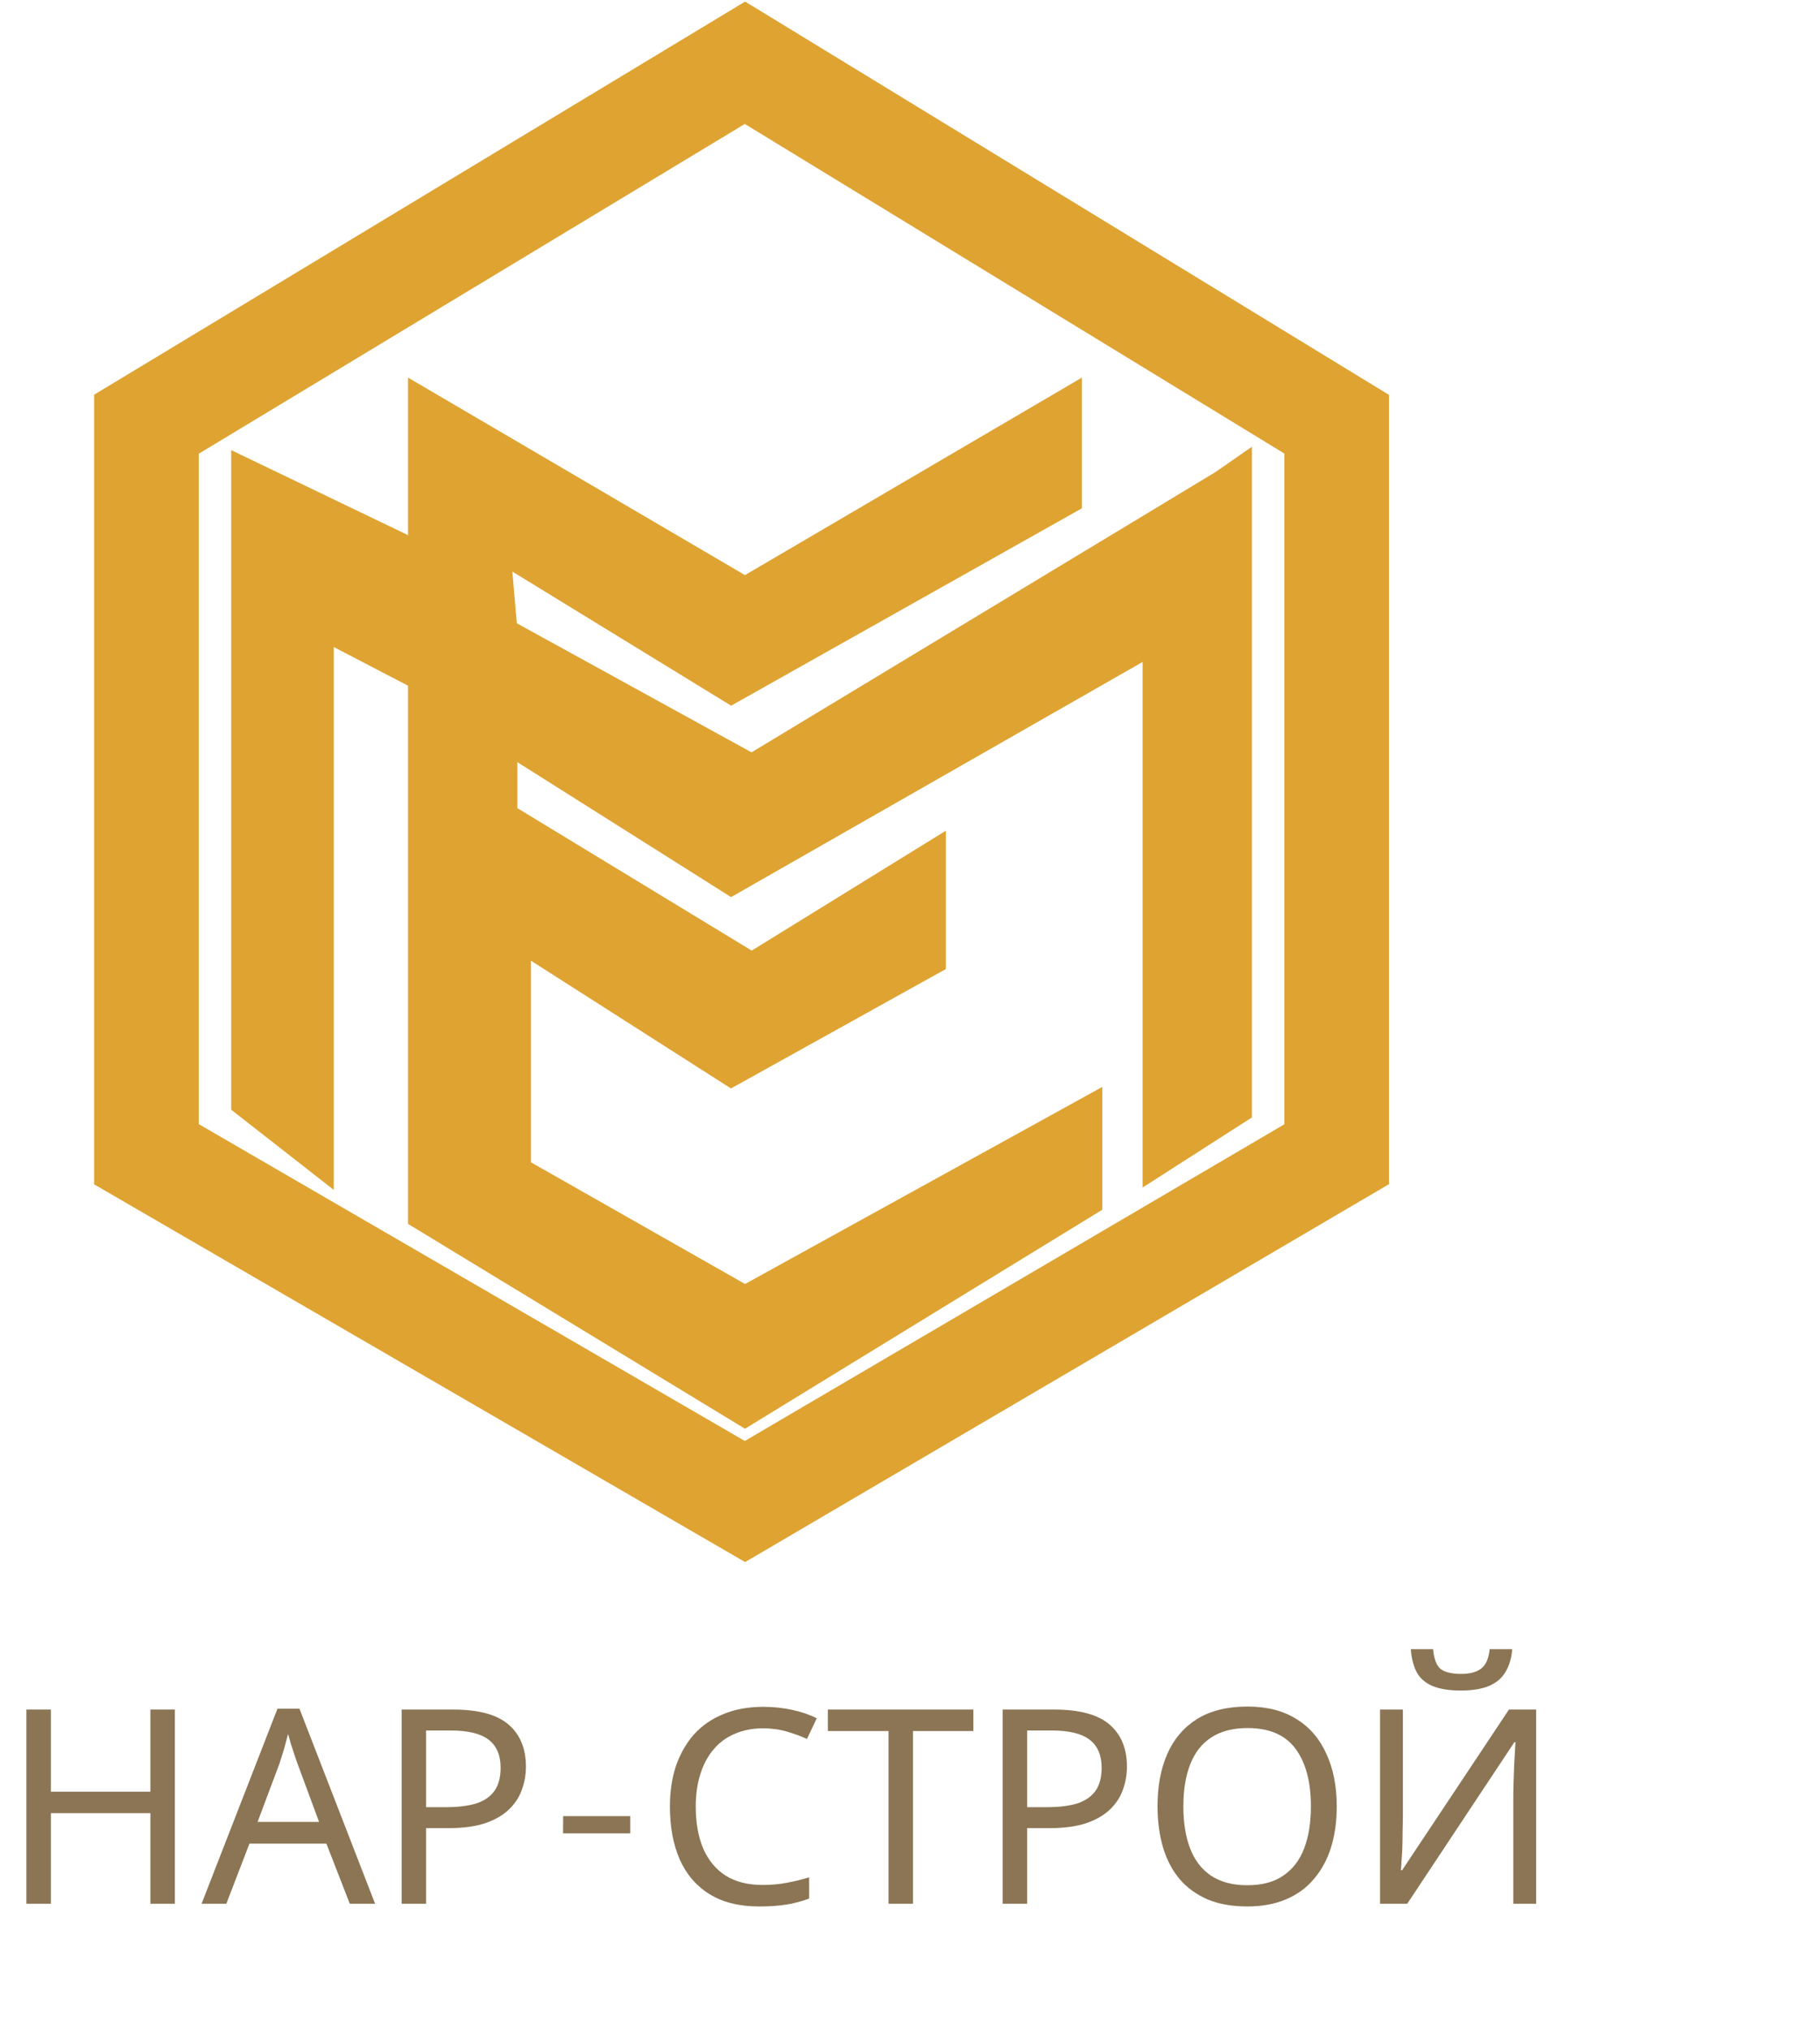
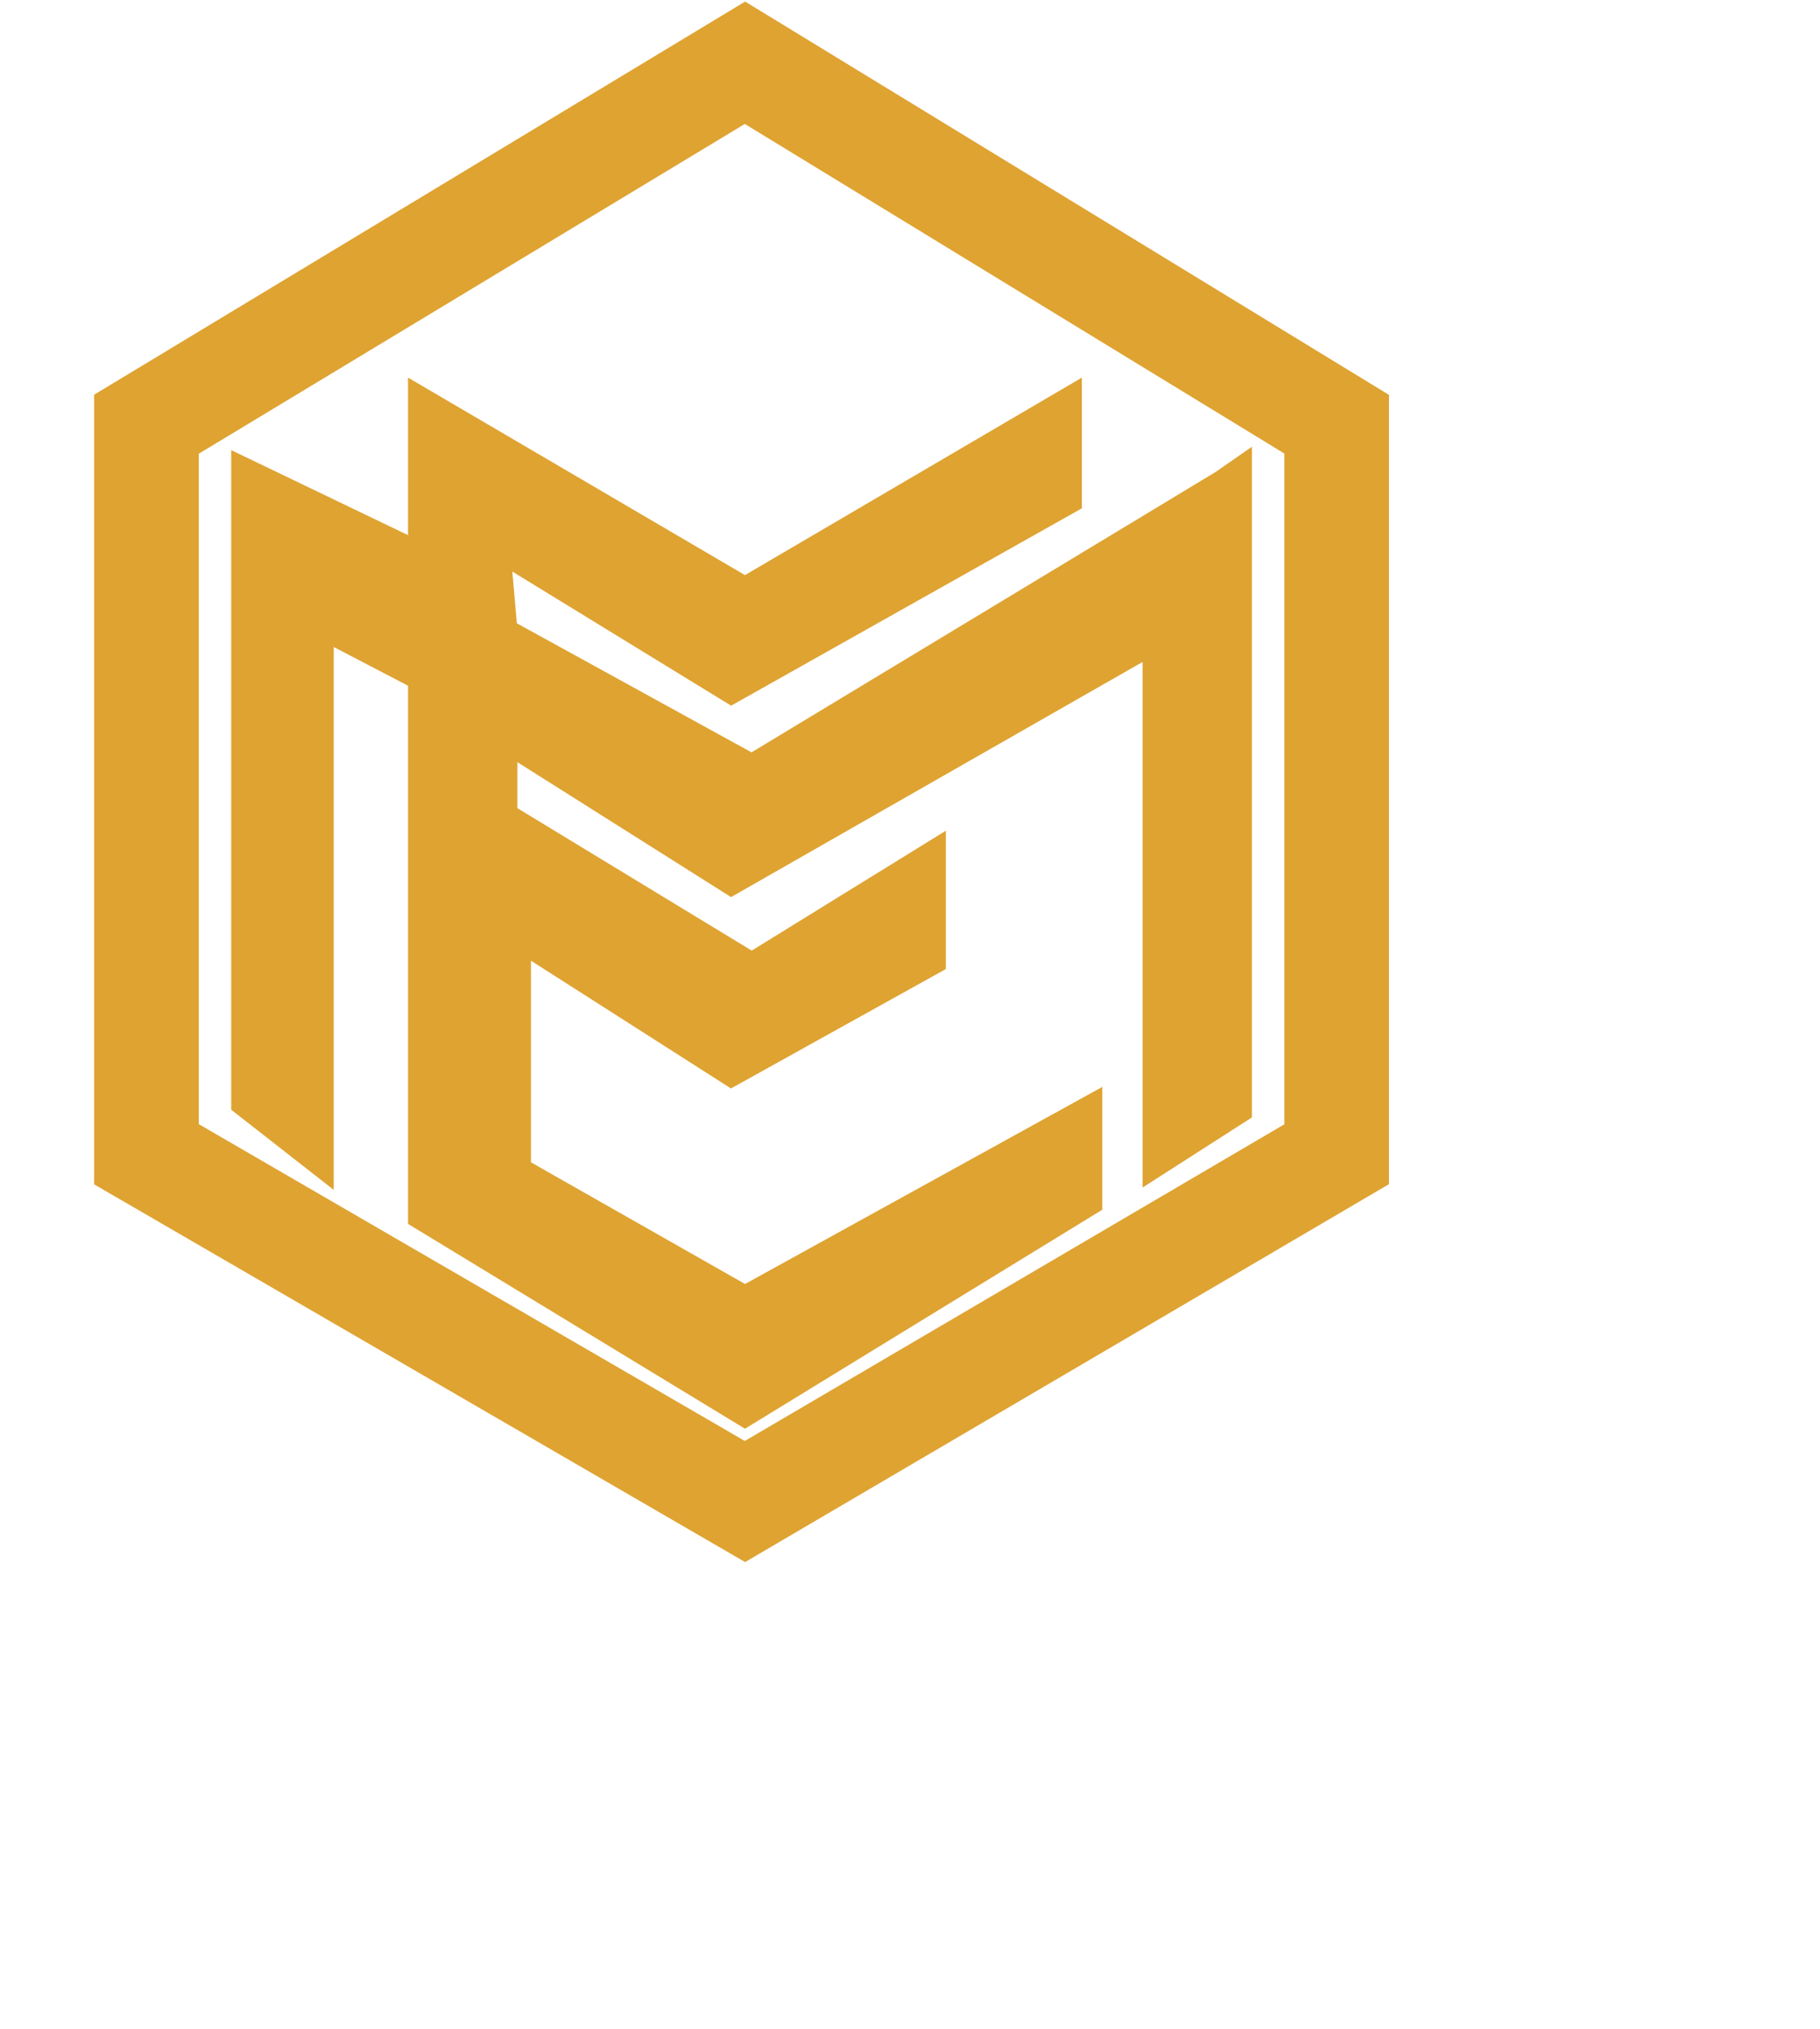
<svg xmlns="http://www.w3.org/2000/svg" width="87" height="97" viewBox="0 0 87 97" fill="none">
  <path d="M7 55.173V20.278L35.611 3L63.896 20.278V55.173L35.611 71.774L7 55.173Z" stroke="#DFA332" stroke-width="5" />
  <path d="M35.936 36.54L58.369 22.988L59.344 22.311V53.141L55.118 55.851V30.781L34.96 42.299L24.231 35.524V38.911L35.936 46.026L44.714 40.605V46.026L34.96 51.447L24.882 45.01V55.851L35.611 61.949L52.192 52.802V57.545L35.611 67.709L20.005 58.222V32.474L15.453 30.103V55.851L11.552 52.802V22.311L20.005 26.376V18.923L35.611 28.07L51.216 18.923V24.005L34.96 33.152L23.906 26.376L24.231 30.103L35.936 36.54Z" fill="#DFA332" stroke="#DFA332" />
-   <path d="M8.359 91H7.189V86.671H2.431V91H1.261V81.718H2.431V85.644H7.189V81.718H8.359V91ZM16.721 91L15.603 88.127H11.924L10.819 91H9.636L13.263 81.679H14.316L17.93 91H16.721ZM14.212 84.279C14.186 84.21 14.142 84.084 14.082 83.902C14.021 83.72 13.96 83.534 13.9 83.343C13.848 83.144 13.804 82.992 13.77 82.888C13.726 83.061 13.679 83.239 13.627 83.421C13.583 83.594 13.536 83.755 13.484 83.902C13.44 84.049 13.401 84.175 13.367 84.279L12.314 87.087H15.252L14.212 84.279ZM21.657 81.718C22.87 81.718 23.754 81.956 24.308 82.433C24.863 82.91 25.14 83.581 25.14 84.448C25.14 84.829 25.076 85.198 24.945 85.553C24.824 85.9 24.62 86.212 24.334 86.489C24.049 86.766 23.667 86.987 23.191 87.152C22.714 87.308 22.129 87.386 21.436 87.386H20.369V91H19.2V81.718H21.657ZM21.552 82.719H20.369V86.385H21.305C21.895 86.385 22.384 86.324 22.774 86.203C23.165 86.073 23.455 85.869 23.645 85.592C23.836 85.315 23.931 84.951 23.931 84.5C23.931 83.902 23.741 83.456 23.36 83.161C22.978 82.866 22.376 82.719 21.552 82.719ZM26.92 86.811H30.126V87.636H26.914L26.92 86.811ZM36.469 82.615C35.975 82.615 35.529 82.702 35.13 82.875C34.732 83.04 34.394 83.287 34.117 83.616C33.839 83.937 33.627 84.331 33.48 84.799C33.332 85.258 33.258 85.778 33.258 86.359C33.258 87.122 33.376 87.785 33.609 88.348C33.852 88.911 34.208 89.345 34.675 89.648C35.152 89.951 35.746 90.103 36.456 90.103C36.864 90.103 37.249 90.068 37.614 89.999C37.977 89.93 38.333 89.843 38.679 89.739V90.753C38.333 90.883 37.973 90.978 37.6 91.039C37.236 91.1 36.799 91.13 36.288 91.13C35.343 91.13 34.554 90.935 33.922 90.545C33.289 90.155 32.812 89.6 32.492 88.881C32.179 88.162 32.023 87.317 32.023 86.346C32.023 85.644 32.119 85.003 32.309 84.422C32.509 83.841 32.795 83.339 33.167 82.914C33.549 82.489 34.017 82.164 34.572 81.939C35.126 81.705 35.763 81.588 36.483 81.588C36.959 81.588 37.419 81.636 37.861 81.731C38.303 81.826 38.697 81.961 39.044 82.134L38.575 83.122C38.289 82.992 37.969 82.875 37.614 82.771C37.267 82.667 36.886 82.615 36.469 82.615ZM43.643 91H42.473V82.745H39.574V81.718H46.529V82.745H43.643V91ZM50.386 81.718C51.599 81.718 52.483 81.956 53.038 82.433C53.593 82.91 53.87 83.581 53.87 84.448C53.87 84.829 53.805 85.198 53.675 85.553C53.554 85.9 53.35 86.212 53.064 86.489C52.778 86.766 52.397 86.987 51.92 87.152C51.443 87.308 50.858 87.386 50.165 87.386H49.099V91H47.929V81.718H50.386ZM50.282 82.719H49.099V86.385H50.035C50.624 86.385 51.114 86.324 51.504 86.203C51.894 86.073 52.184 85.869 52.375 85.592C52.566 85.315 52.661 84.951 52.661 84.5C52.661 83.902 52.47 83.456 52.089 83.161C51.708 82.866 51.105 82.719 50.282 82.719ZM63.899 86.346C63.899 87.065 63.808 87.72 63.626 88.309C63.444 88.89 63.171 89.392 62.807 89.817C62.452 90.242 62.005 90.567 61.468 90.792C60.939 91.017 60.324 91.13 59.622 91.13C58.894 91.13 58.261 91.017 57.724 90.792C57.187 90.558 56.74 90.233 56.385 89.817C56.03 89.392 55.765 88.885 55.592 88.296C55.419 87.707 55.332 87.052 55.332 86.333C55.332 85.38 55.488 84.548 55.8 83.837C56.112 83.126 56.584 82.572 57.217 82.173C57.858 81.774 58.664 81.575 59.635 81.575C60.562 81.575 61.342 81.774 61.975 82.173C62.608 82.563 63.084 83.118 63.405 83.837C63.734 84.548 63.899 85.384 63.899 86.346ZM56.567 86.346C56.567 87.126 56.675 87.798 56.892 88.361C57.109 88.924 57.442 89.358 57.893 89.661C58.352 89.964 58.929 90.116 59.622 90.116C60.324 90.116 60.896 89.964 61.338 89.661C61.789 89.358 62.122 88.924 62.339 88.361C62.556 87.798 62.664 87.126 62.664 86.346C62.664 85.176 62.421 84.262 61.936 83.603C61.451 82.936 60.684 82.602 59.635 82.602C58.933 82.602 58.352 82.754 57.893 83.057C57.442 83.352 57.109 83.781 56.892 84.344C56.675 84.899 56.567 85.566 56.567 86.346ZM72.287 78.832C72.253 79.265 72.144 79.629 71.962 79.924C71.789 80.219 71.529 80.44 71.182 80.587C70.836 80.734 70.385 80.808 69.83 80.808C69.267 80.808 68.812 80.734 68.465 80.587C68.127 80.44 67.88 80.223 67.724 79.937C67.568 79.642 67.473 79.274 67.438 78.832H68.504C68.548 79.3 68.669 79.616 68.868 79.781C69.076 79.937 69.406 80.015 69.856 80.015C70.255 80.015 70.567 79.933 70.792 79.768C71.026 79.595 71.165 79.283 71.208 78.832H72.287ZM65.969 81.718H67.061V86.814C67.061 87.031 67.057 87.269 67.048 87.529C67.048 87.78 67.044 88.032 67.035 88.283C67.027 88.534 67.014 88.76 66.996 88.959C66.988 89.15 66.979 89.297 66.97 89.401H67.022L72.131 81.718H73.431V91H72.339V85.956C72.339 85.722 72.344 85.471 72.352 85.202C72.361 84.925 72.37 84.66 72.378 84.409C72.396 84.149 72.409 83.919 72.417 83.72C72.426 83.521 72.435 83.373 72.443 83.278H72.391L67.269 91H65.969V81.718Z" fill="#8B7554" />
</svg>